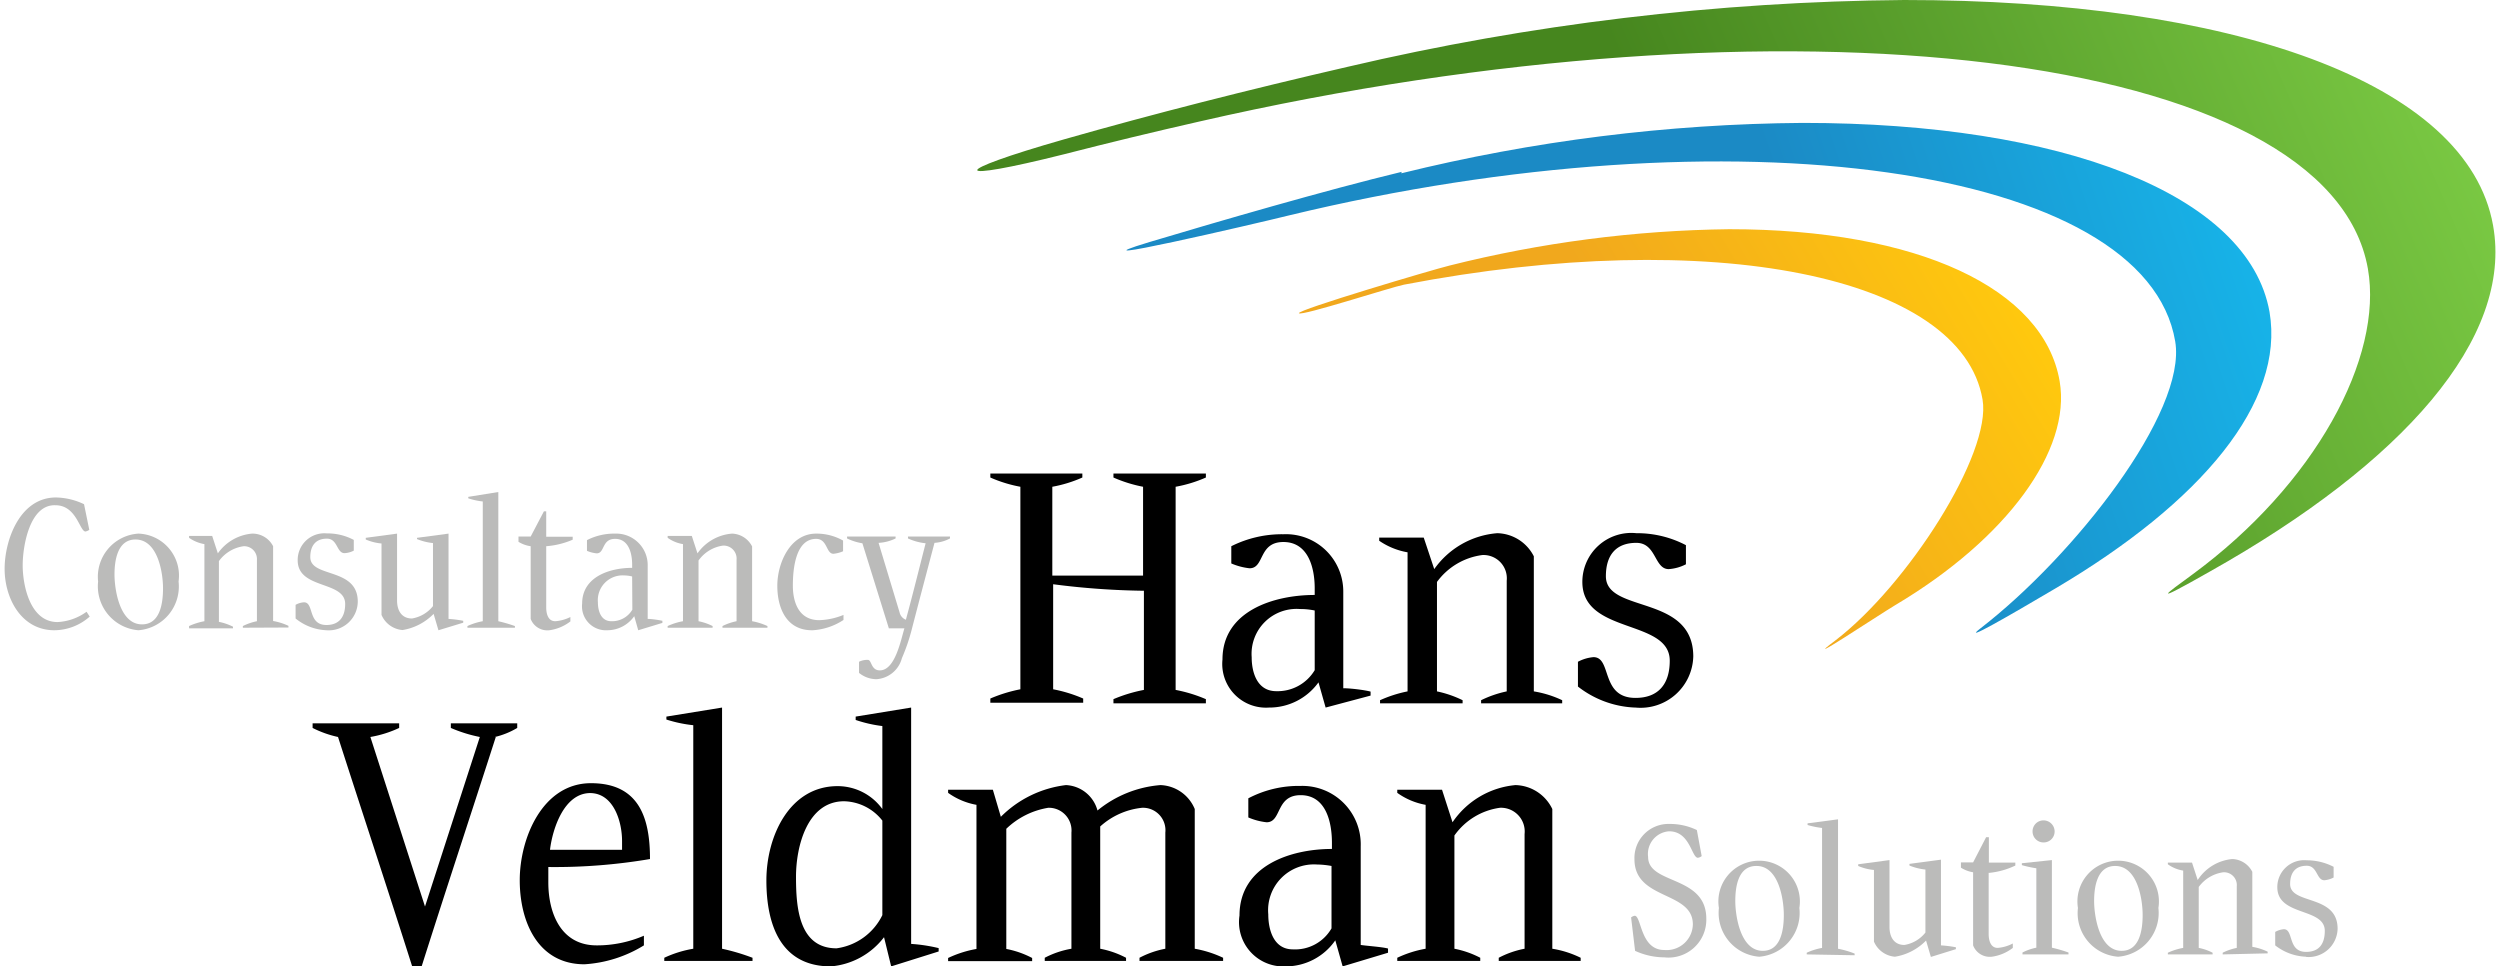
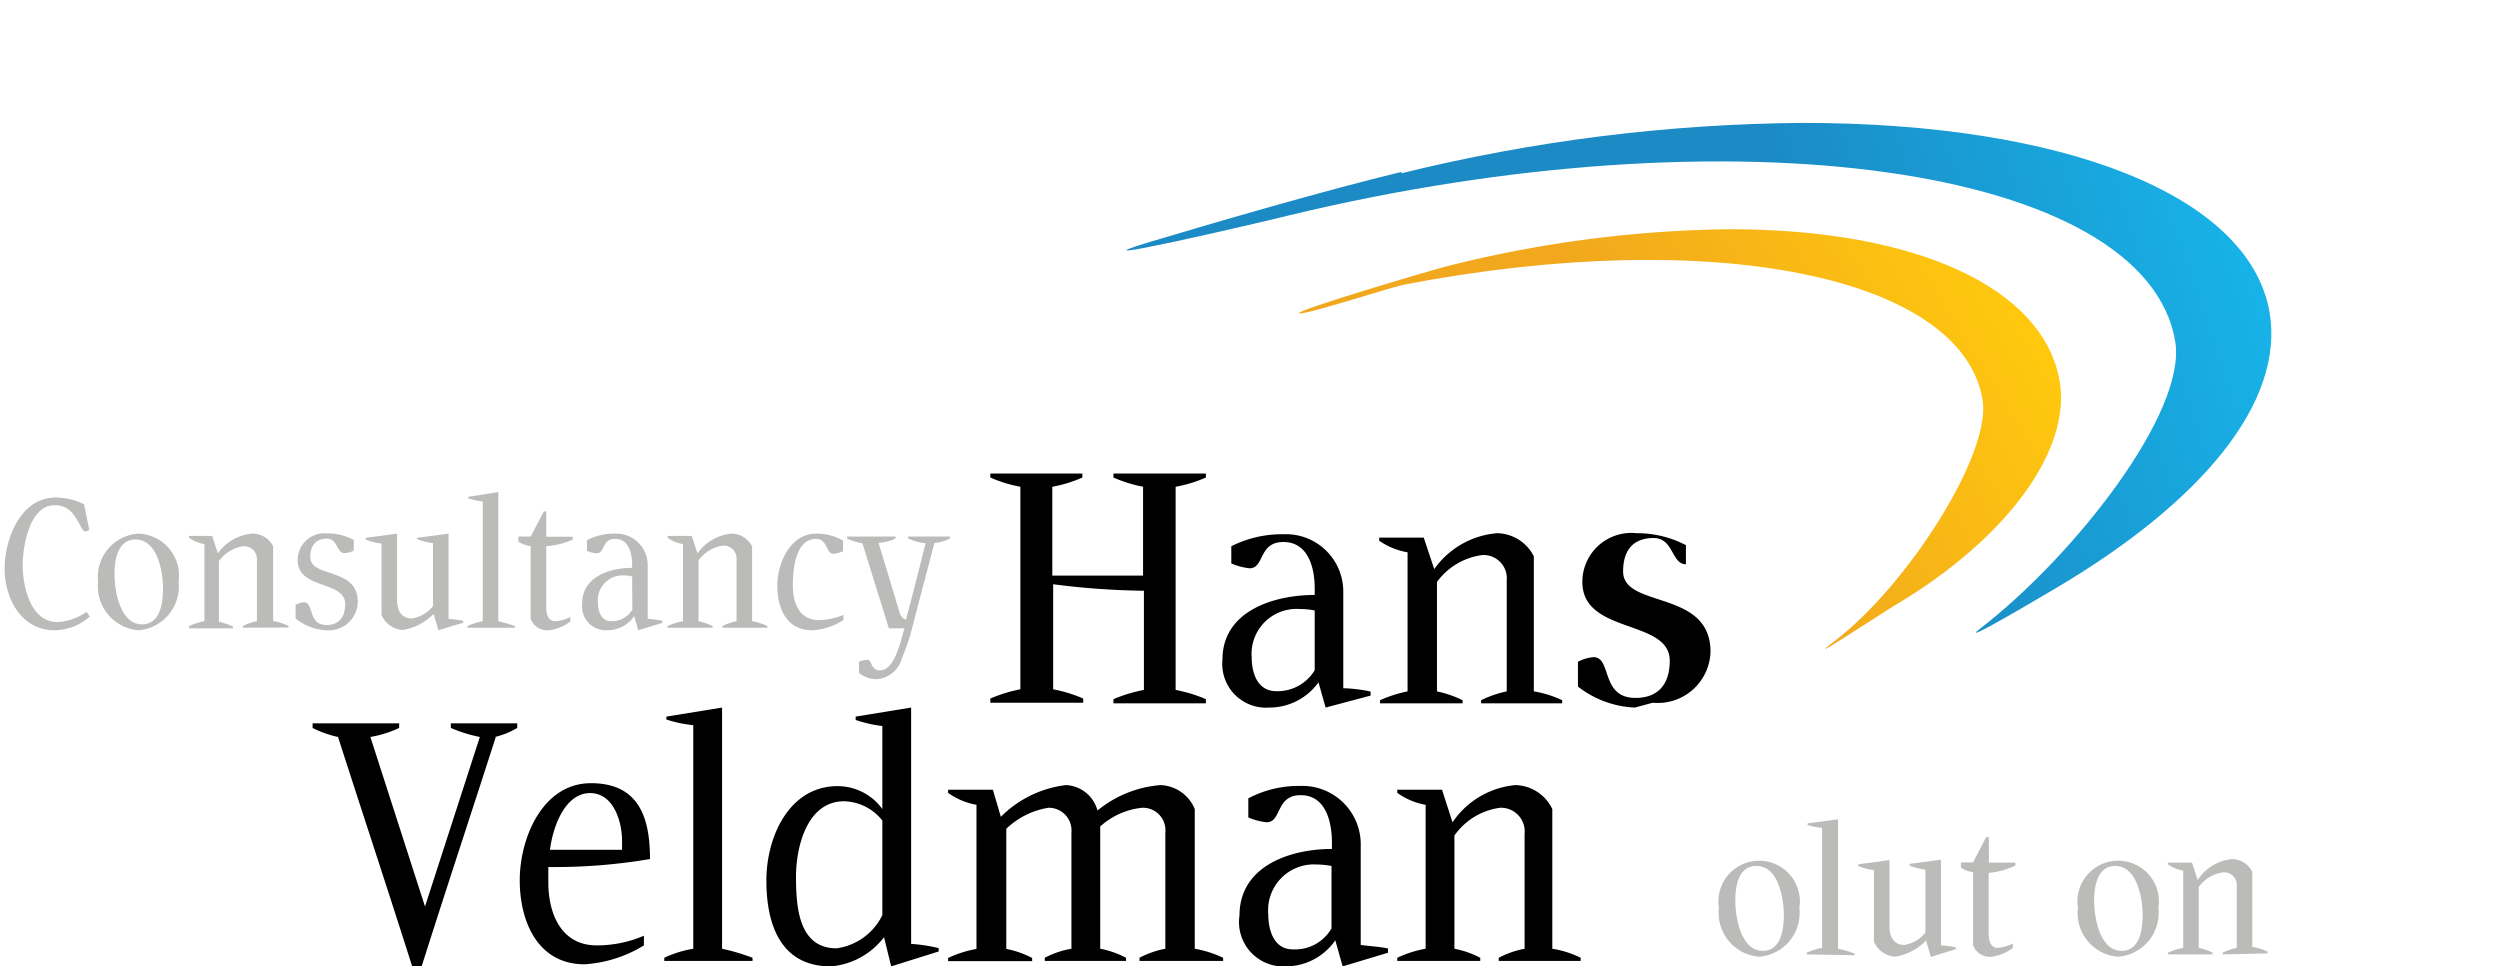
<svg xmlns="http://www.w3.org/2000/svg" id="Layer_1" data-name="Layer 1" width="119" height="46" viewBox="0 0 119 46">
  <defs>
    <style>.cls-1{fill:none;}.cls-2{clip-path:url(#clip-path);}.cls-3{fill:url(#linear-gradient);}.cls-4{clip-path:url(#clip-path-2);}.cls-5{fill:url(#linear-gradient-2);}.cls-6{clip-path:url(#clip-path-3);}.cls-7{fill:url(#linear-gradient-3);}.cls-8{fill:#bbbbba;}</style>
    <clipPath id="clip-path">
-       <path class="cls-1" d="M64.15,3.18C59.43,4.27,54.9,5.42,50.66,6.63c-5.6,1.6-5.45,2.08,0,.71q3.15-.81,6.45-1.56c27.86-6.39,53.75-3.36,55.6,7,.75,4.24-2.52,10.29-8.37,14.58-1.23.9-2.1,1.52.86-.16,9.19-5.17,14.43-11.1,13.47-16.47C117.45,3.89,106.18,0,90.64,0A120.57,120.57,0,0,0,64.15,3.18" />
-     </clipPath>
+       </clipPath>
    <linearGradient id="linear-gradient" x1="163.87" y1="-3.08" x2="165.06" y2="-3.08" gradientTransform="matrix(-30.04, 0, 0, 30.04, 5040.36, 106.58)" gradientUnits="userSpaceOnUse">
      <stop offset="0" stop-color="#7ac943" />
      <stop offset="1" stop-color="#46861e" />
    </linearGradient>
    <clipPath id="clip-path-2">
      <path class="cls-1" d="M66.72,8.18c-3.57.86-8.76,2.37-12,3.34-4.24,1.28,5-.86,6.65-1.27,21.12-5.1,40.77-2.34,42.17,6,.57,3.38-4.84,10.24-9.27,13.66-.93.72,1.3-.56,3.55-1.89,7-4.13,10.94-8.88,10.21-13.17-1-5.63-9.93-9-22.21-9a82.35,82.35,0,0,0-19.12,2.4" />
    </clipPath>
    <linearGradient id="linear-gradient-2" x1="168.37" y1="-0.45" x2="169.56" y2="-0.45" gradientTransform="matrix(-17.16, 0, 0, 17.16, 2996.83, 25.55)" gradientUnits="userSpaceOnUse">
      <stop offset="0" stop-color="#17b3e8" />
      <stop offset="1" stop-color="#1b8ac5" />
    </linearGradient>
    <clipPath id="clip-path-3">
      <path class="cls-1" d="M69,12.64c-.82.2-7.28,2.12-7.17,2.27s4.39-1.24,5-1.36c14.68-2.82,26.54-.41,27.54,5.47.44,2.58-3.58,8.84-7,11.46-1.85,1.39,2-1.17,2.85-1.68,5.31-3.16,8.38-7.37,7.82-10.65-.75-4.41-6.73-7.24-15.73-7.24A57.37,57.37,0,0,0,69,12.64" />
    </clipPath>
    <linearGradient id="linear-gradient-3" x1="171.97" y1="-2.27" x2="173.17" y2="-2.27" gradientTransform="matrix(-14.02, 0, 0, 14.02, 2508.13, 53.17)" gradientUnits="userSpaceOnUse">
      <stop offset="0" stop-color="#ffc80e" />
      <stop offset="1" stop-color="#f1a81d" />
    </linearGradient>
  </defs>
  <title>clients</title>
  <g class="cls-2">
    <rect class="cls-3" x="42.27" y="-14.24" width="80.15" height="56.77" transform="translate(1.18 33.99) rotate(-23.49)" />
  </g>
  <g class="cls-4">
    <rect class="cls-5" x="47.97" y="-3.45" width="63.34" height="42.65" transform="translate(-1.55 26.24) rotate(-18.54)" />
  </g>
  <g class="cls-6">
    <rect class="cls-7" x="58.92" y="2.7" width="42.54" height="37.2" transform="translate(0.56 44.6) rotate(-31.19)" />
  </g>
  <path class="cls-8" d="M2.59,30C1,30,.22,28.46.22,27.08s.73-3.4,2.44-3.4A3.21,3.21,0,0,1,4,24l.25,1.22a.48.48,0,0,1-.18.08c-.28,0-.42-1.25-1.43-1.25C1.41,24,1.08,26,1.08,26.91s.33,2.7,1.66,2.7a2.57,2.57,0,0,0,1.38-.49l.15.23A2.56,2.56,0,0,1,2.59,30" />
  <path class="cls-8" d="M6.59,30a2.1,2.1,0,0,1-1.92-2.32A2.06,2.06,0,0,1,6.59,25.4,2,2,0,0,1,8.5,27.68,2.09,2.09,0,0,1,6.59,30m-.14-4.32c-.86,0-1,1-1,1.67s.23,2.37,1.31,2.37c.86,0,1-1,1-1.72s-.24-2.32-1.31-2.32" />
  <path class="cls-8" d="M11.56,29.88V29.8a2.66,2.66,0,0,1,.67-.23V26.65A.61.61,0,0,0,11.6,26a1.74,1.74,0,0,0-1.18.71v2.89a2.66,2.66,0,0,1,.67.23v.08H9V29.8a3.1,3.1,0,0,1,.73-.23V25.9A1.8,1.8,0,0,1,9,25.6v-.09H10.1l.27.83A2.22,2.22,0,0,1,12,25.4,1.1,1.1,0,0,1,13,26v3.56a2.83,2.83,0,0,1,.73.23v.08Z" />
  <path class="cls-8" d="M15.54,30a2.49,2.49,0,0,1-1.47-.56v-.65a.93.93,0,0,1,.4-.12c.49,0,.17,1.08,1.07,1.08.59,0,.89-.37.89-1,0-1.12-2.26-.68-2.26-2.08a1.27,1.27,0,0,1,1.39-1.28,2.66,2.66,0,0,1,1.28.31v.51a1.07,1.07,0,0,1-.44.12c-.38,0-.32-.69-.84-.69s-.79.32-.79.88c0,1,2.26.47,2.26,2.12A1.38,1.38,0,0,1,15.54,30" />
  <path class="cls-8" d="M20.87,30l-.23-.78a2.66,2.66,0,0,1-1.48.77,1.19,1.19,0,0,1-1-.72V25.87a2.43,2.43,0,0,1-.75-.19V25.6l1.49-.2v3.18c0,.5.23.86.71.86a1.61,1.61,0,0,0,1-.59v-3a2.73,2.73,0,0,1-.76-.19V25.6l1.5-.2v4.06a5.36,5.36,0,0,1,.7.09v.09Z" />
  <path class="cls-8" d="M22.25,29.88V29.8a3,3,0,0,1,.73-.23v-5.7a3.27,3.27,0,0,1-.69-.15v-.07l1.43-.23v6.15a7.15,7.15,0,0,1,.79.23v.08Z" />
  <path class="cls-8" d="M26,26v2.91c0,.29.08.66.43.66a1.9,1.9,0,0,0,.72-.2v.21a2.1,2.1,0,0,1-1,.42.85.85,0,0,1-.89-.54V26a1.5,1.5,0,0,1-.58-.21v-.25h.58l.63-1.2H26v1.21h1.26v.14A3.94,3.94,0,0,1,26,26" />
  <path class="cls-8" d="M30.38,30l-.19-.67a1.57,1.57,0,0,1-1.28.67,1.14,1.14,0,0,1-1.2-1.27c0-1.28,1.32-1.7,2.38-1.7v-.16c0-.52-.16-1.22-.81-1.22s-.48.69-.88.69a1.57,1.57,0,0,1-.46-.12v-.51a2.84,2.84,0,0,1,1.34-.31,1.5,1.5,0,0,1,1.55,1.54v2.52c.18,0,.52.05.7.09v.1Zm-.29-2.56a1.65,1.65,0,0,0-.38-.05,1.18,1.18,0,0,0-1.25,1.28c0,.4.14.9.64.9a1.12,1.12,0,0,0,1-.55Z" />
  <path class="cls-8" d="M34.39,29.88V29.8a2.66,2.66,0,0,1,.67-.23V26.65a.62.62,0,0,0-.64-.68,1.72,1.72,0,0,0-1.17.71v2.89a2.66,2.66,0,0,1,.67.23v.08H31.78V29.8a3,3,0,0,1,.73-.23V25.9a1.74,1.74,0,0,1-.73-.3v-.09h1.15l.27.83a2.22,2.22,0,0,1,1.65-.94,1.11,1.11,0,0,1,.95.61v3.56a3,3,0,0,1,.73.23v.08Z" />
  <path class="cls-8" d="M38.65,30C37.43,30,37,28.94,37,27.88s.6-2.48,1.85-2.48a2.57,2.57,0,0,1,1.28.33v.51a1.49,1.49,0,0,1-.46.12c-.35,0-.28-.71-.82-.71-1,0-1.11,1.48-1.11,2.23S38,29.52,39,29.52a3.3,3.3,0,0,0,1.15-.25v.24a3,3,0,0,1-1.46.49" />
  <path class="cls-8" d="M44.49,25.81c-.36,1.36-.72,2.72-1.07,4.07a9.16,9.16,0,0,1-.49,1.45,1.34,1.34,0,0,1-1.22,1,1.33,1.33,0,0,1-.82-.3v-.53a.88.88,0,0,1,.42-.09c.19,0,.14.5.57.5.73,0,1-1.45,1.17-2h-.74l-1.26-4.05a2.59,2.59,0,0,1-.73-.23v-.09h2.31v.09a2.07,2.07,0,0,1-.81.21l1,3.31a.49.49,0,0,0,.3.35c.33-1.21.63-2.43.94-3.64a2.69,2.69,0,0,1-.84-.23v-.09h2v.09a1.82,1.82,0,0,1-.74.21" />
-   <path class="cls-8" d="M79.22,45.57a3.35,3.35,0,0,1-1.39-.31l-.19-1.59a.38.38,0,0,1,.17-.08c.33,0,.26,1.63,1.41,1.63A1.25,1.25,0,0,0,80.58,44c0-1.6-2.78-1.14-2.78-3.1a1.62,1.62,0,0,1,1.67-1.68,2.94,2.94,0,0,1,1.3.29L81,40.75a.37.37,0,0,1-.18.08c-.3,0-.37-1.26-1.37-1.26a1.08,1.08,0,0,0-1,1.22c0,1.33,2.77.86,2.77,2.94a1.8,1.8,0,0,1-2,1.84" />
  <path class="cls-8" d="M83.74,45.54a2.09,2.09,0,0,1-1.92-2.32,1.94,1.94,0,1,1,3.83,0,2.09,2.09,0,0,1-1.91,2.32m-.14-4.32c-.87,0-1,1-1,1.67s.23,2.37,1.31,2.37c.86,0,1-1,1-1.71s-.23-2.33-1.3-2.33" />
  <path class="cls-8" d="M86,45.43v-.08a3.1,3.1,0,0,1,.73-.23V39.41a4,4,0,0,1-.69-.14v-.08L87.49,39v6.16a4.45,4.45,0,0,1,.79.23v.08Z" />
  <path class="cls-8" d="M91.91,45.55l-.23-.78a2.66,2.66,0,0,1-1.48.77,1.19,1.19,0,0,1-1-.72V41.41a2.43,2.43,0,0,1-.75-.19v-.08l1.49-.2v3.18c0,.5.23.86.71.86a1.61,1.61,0,0,0,1-.59v-3a2.73,2.73,0,0,1-.76-.19v-.08l1.5-.2V45a5.51,5.51,0,0,1,.71.09v.09Z" />
  <path class="cls-8" d="M94.66,41.54v2.91c0,.29.08.67.43.67a1.86,1.86,0,0,0,.72-.21v.21a2.1,2.1,0,0,1-1,.42.85.85,0,0,1-.89-.54V41.52a1.52,1.52,0,0,1-.58-.22v-.25h.58l.62-1.2h.13v1.21h1.26v.14a3.7,3.7,0,0,1-1.26.35" />
-   <path class="cls-8" d="M96.27,45.43v-.09a2.46,2.46,0,0,1,.66-.23V41.33a5.29,5.29,0,0,1-.69-.15v-.09l1.43-.15v4.17a6.57,6.57,0,0,1,.79.23v.09Zm1-5.33a.52.52,0,0,1-.52-.52.52.52,0,0,1,.52-.53.53.53,0,0,1,.53.53.52.52,0,0,1-.53.52" />
  <path class="cls-8" d="M100.82,45.54a2.08,2.08,0,0,1-1.91-2.32,1.94,1.94,0,1,1,3.83,0,2.09,2.09,0,0,1-1.92,2.32m-.14-4.32c-.86,0-1,1-1,1.67s.23,2.37,1.31,2.37c.86,0,1-1,1-1.71s-.23-2.33-1.31-2.33" />
  <path class="cls-8" d="M105.8,45.43v-.08a2.66,2.66,0,0,1,.67-.23V42.19a.61.61,0,0,0-.64-.67,1.74,1.74,0,0,0-1.17.7v2.9a2.46,2.46,0,0,1,.66.23v.08h-2.13v-.08a3,3,0,0,1,.73-.23V41.44a1.69,1.69,0,0,1-.73-.3v-.08h1.15l.27.83a2.2,2.2,0,0,1,1.65-1,1.11,1.11,0,0,1,.95.61v3.57a2.7,2.7,0,0,1,.73.23v.08Z" />
-   <path class="cls-8" d="M109.77,45.54A2.52,2.52,0,0,1,108.3,45v-.64a1,1,0,0,1,.41-.13c.48,0,.17,1.08,1.06,1.08.6,0,.89-.36.89-1,0-1.12-2.26-.68-2.26-2.08a1.28,1.28,0,0,1,1.4-1.28,2.78,2.78,0,0,1,1.28.31v.51a1.17,1.17,0,0,1-.44.13c-.38,0-.32-.69-.84-.69s-.79.31-.79.87c0,1,2.26.47,2.26,2.13a1.38,1.38,0,0,1-1.5,1.34" />
  <path d="M53,33.48v-.2a7.15,7.15,0,0,1,1.45-.44V28.12a36.6,36.6,0,0,1-4.32-.31v5a6.79,6.79,0,0,1,1.43.44v.2H47.14v-.2a7,7,0,0,1,1.43-.44V23.17a6.4,6.4,0,0,1-1.43-.44v-.19h4.38v.19a6.25,6.25,0,0,1-1.43.44V27.4h4.32V23.17A6.57,6.57,0,0,1,53,22.73v-.19h4.4v.19a6.33,6.33,0,0,1-1.44.44v9.67a6.88,6.88,0,0,1,1.44.44v.2Z" />
  <path d="M63.1,33.68l-.34-1.2a2.88,2.88,0,0,1-2.36,1.2,2.08,2.08,0,0,1-2.21-2.29c0-2.3,2.43-3.07,4.39-3.07V28c0-.94-.29-2.2-1.49-2.2s-.89,1.25-1.61,1.25a3,3,0,0,1-.87-.23V26a5.37,5.37,0,0,1,2.48-.57,2.73,2.73,0,0,1,2.85,2.77v4.56c.33,0,1,.08,1.3.16v.19Zm-.52-4.62a3.33,3.33,0,0,0-.7-.07,2.14,2.14,0,0,0-2.3,2.29c0,.73.26,1.62,1.17,1.62a2.06,2.06,0,0,0,1.83-1Z" />
  <path d="M70.5,33.48v-.15a5.18,5.18,0,0,1,1.22-.42V27.64a1.11,1.11,0,0,0-1.16-1.22A3.18,3.18,0,0,0,68.4,27.7v5.21a5.18,5.18,0,0,1,1.22.42v.15H65.69v-.15A6.06,6.06,0,0,1,67,32.91V26.29a3.41,3.41,0,0,1-1.35-.55v-.15h2.12l.5,1.5a4.06,4.06,0,0,1,3-1.71,2,2,0,0,1,1.74,1.1v6.43a5.06,5.06,0,0,1,1.35.42v.15Z" />
-   <path d="M77.82,33.68a4.71,4.71,0,0,1-2.71-1V31.5a1.92,1.92,0,0,1,.74-.22c.89,0,.32,1.94,2,1.94,1.08,0,1.63-.65,1.63-1.77,0-2-4.16-1.24-4.16-3.75a2.33,2.33,0,0,1,2.57-2.32,5,5,0,0,1,2.36.57v.91a2.09,2.09,0,0,1-.82.23c-.69,0-.58-1.25-1.54-1.25s-1.45.57-1.45,1.59c0,1.78,4.16.84,4.16,3.82a2.51,2.51,0,0,1-2.75,2.43" />
+   <path d="M77.82,33.68a4.71,4.71,0,0,1-2.71-1V31.5a1.92,1.92,0,0,1,.74-.22c.89,0,.32,1.94,2,1.94,1.08,0,1.63-.65,1.63-1.77,0-2-4.16-1.24-4.16-3.75a2.33,2.33,0,0,1,2.57-2.32,5,5,0,0,1,2.36.57v.91c-.69,0-.58-1.25-1.54-1.25s-1.45.57-1.45,1.59c0,1.78,4.16.84,4.16,3.82a2.51,2.51,0,0,1-2.75,2.43" />
  <path d="M23.6,35.08c-1.17,3.64-2.37,7.26-3.53,10.92h-.45c-1.16-3.66-2.36-7.28-3.53-10.92a5,5,0,0,1-1.21-.43v-.22H19v.22a5.33,5.33,0,0,1-1.37.43l2.6,8.07,2.61-8.07a6.79,6.79,0,0,1-1.38-.43v-.22h3.16v.22a3.75,3.75,0,0,1-1.06.43" />
  <path d="M26.1,41.37V42c0,1.47.6,3,2.3,3a5.63,5.63,0,0,0,2.25-.46v.46a6.09,6.09,0,0,1-2.83.9c-2.2,0-3.08-2-3.08-4s1.08-4.62,3.39-4.62,2.81,1.68,2.81,3.61a27,27,0,0,1-4.84.38m2-3.52c-1.25,0-1.8,1.7-1.92,2.7h3.43l0-.42c0-.92-.4-2.28-1.53-2.28" />
  <path d="M31.62,45.74v-.15A5.31,5.31,0,0,1,33,45.16V34.52a6.35,6.35,0,0,1-1.28-.27v-.14l2.65-.43V45.16a10.09,10.09,0,0,1,1.45.43v.15Z" />
  <path d="M42.42,46l-.34-1.39A3.56,3.56,0,0,1,39.55,46c-2.4,0-3.07-2-3.07-4.09s1.09-4.49,3.39-4.49A2.63,2.63,0,0,1,42,38.51V34.56a6.3,6.3,0,0,1-1.27-.29v-.16l2.64-.43V44.93a7.71,7.71,0,0,1,1.31.2v.16ZM42,39.06a2.39,2.39,0,0,0-1.82-.92c-1.76,0-2.29,2.16-2.29,3.59s.12,3.41,1.93,3.41A2.85,2.85,0,0,0,42,43.56Z" />
  <path d="M54.24,45.74v-.15a4.39,4.39,0,0,1,1.23-.43V39.63a1.07,1.07,0,0,0-1.1-1.18,3.5,3.5,0,0,0-2,.89v5.82a4.39,4.39,0,0,1,1.23.43v.15H49.73v-.15A4.28,4.28,0,0,1,51,45.16V39.63a1.08,1.08,0,0,0-1.1-1.18,3.75,3.75,0,0,0-2,1v5.72a4.39,4.39,0,0,1,1.23.43v.15h-4v-.15a5.31,5.31,0,0,1,1.35-.43V38.31a3.31,3.31,0,0,1-1.35-.57v-.15h2.13l.38,1.29a5.26,5.26,0,0,1,3.1-1.51,1.63,1.63,0,0,1,1.5,1.21,5.4,5.4,0,0,1,3-1.21,1.84,1.84,0,0,1,1.63,1.14v6.65a5.31,5.31,0,0,1,1.35.43v.15Z" />
  <path d="M63.91,46l-.35-1.24A2.87,2.87,0,0,1,61.19,46,2.11,2.11,0,0,1,59,43.58c0-2.38,2.44-3.17,4.4-3.17v-.29c0-1-.29-2.27-1.49-2.27s-.89,1.29-1.62,1.29a3,3,0,0,1-.87-.23V38a5.16,5.16,0,0,1,2.49-.59,2.78,2.78,0,0,1,2.86,2.87v4.7c.33.05,1,.09,1.3.17v.2Zm-.53-4.78a4.15,4.15,0,0,0-.7-.07,2.18,2.18,0,0,0-2.31,2.37c0,.75.26,1.67,1.17,1.67a2,2,0,0,0,1.84-1Z" />
  <path d="M71.34,45.74v-.15a4.39,4.39,0,0,1,1.23-.43V39.7a1.13,1.13,0,0,0-1.17-1.25,3.18,3.18,0,0,0-2.17,1.32v5.39a4.5,4.5,0,0,1,1.23.43v.15H66.51v-.15a5.31,5.31,0,0,1,1.35-.43V38.31a3.31,3.31,0,0,1-1.35-.57v-.15h2.13l.5,1.55a4.06,4.06,0,0,1,3-1.77,2,2,0,0,1,1.75,1.14v6.65a4.74,4.74,0,0,1,1.35.43v.15Z" />
</svg>